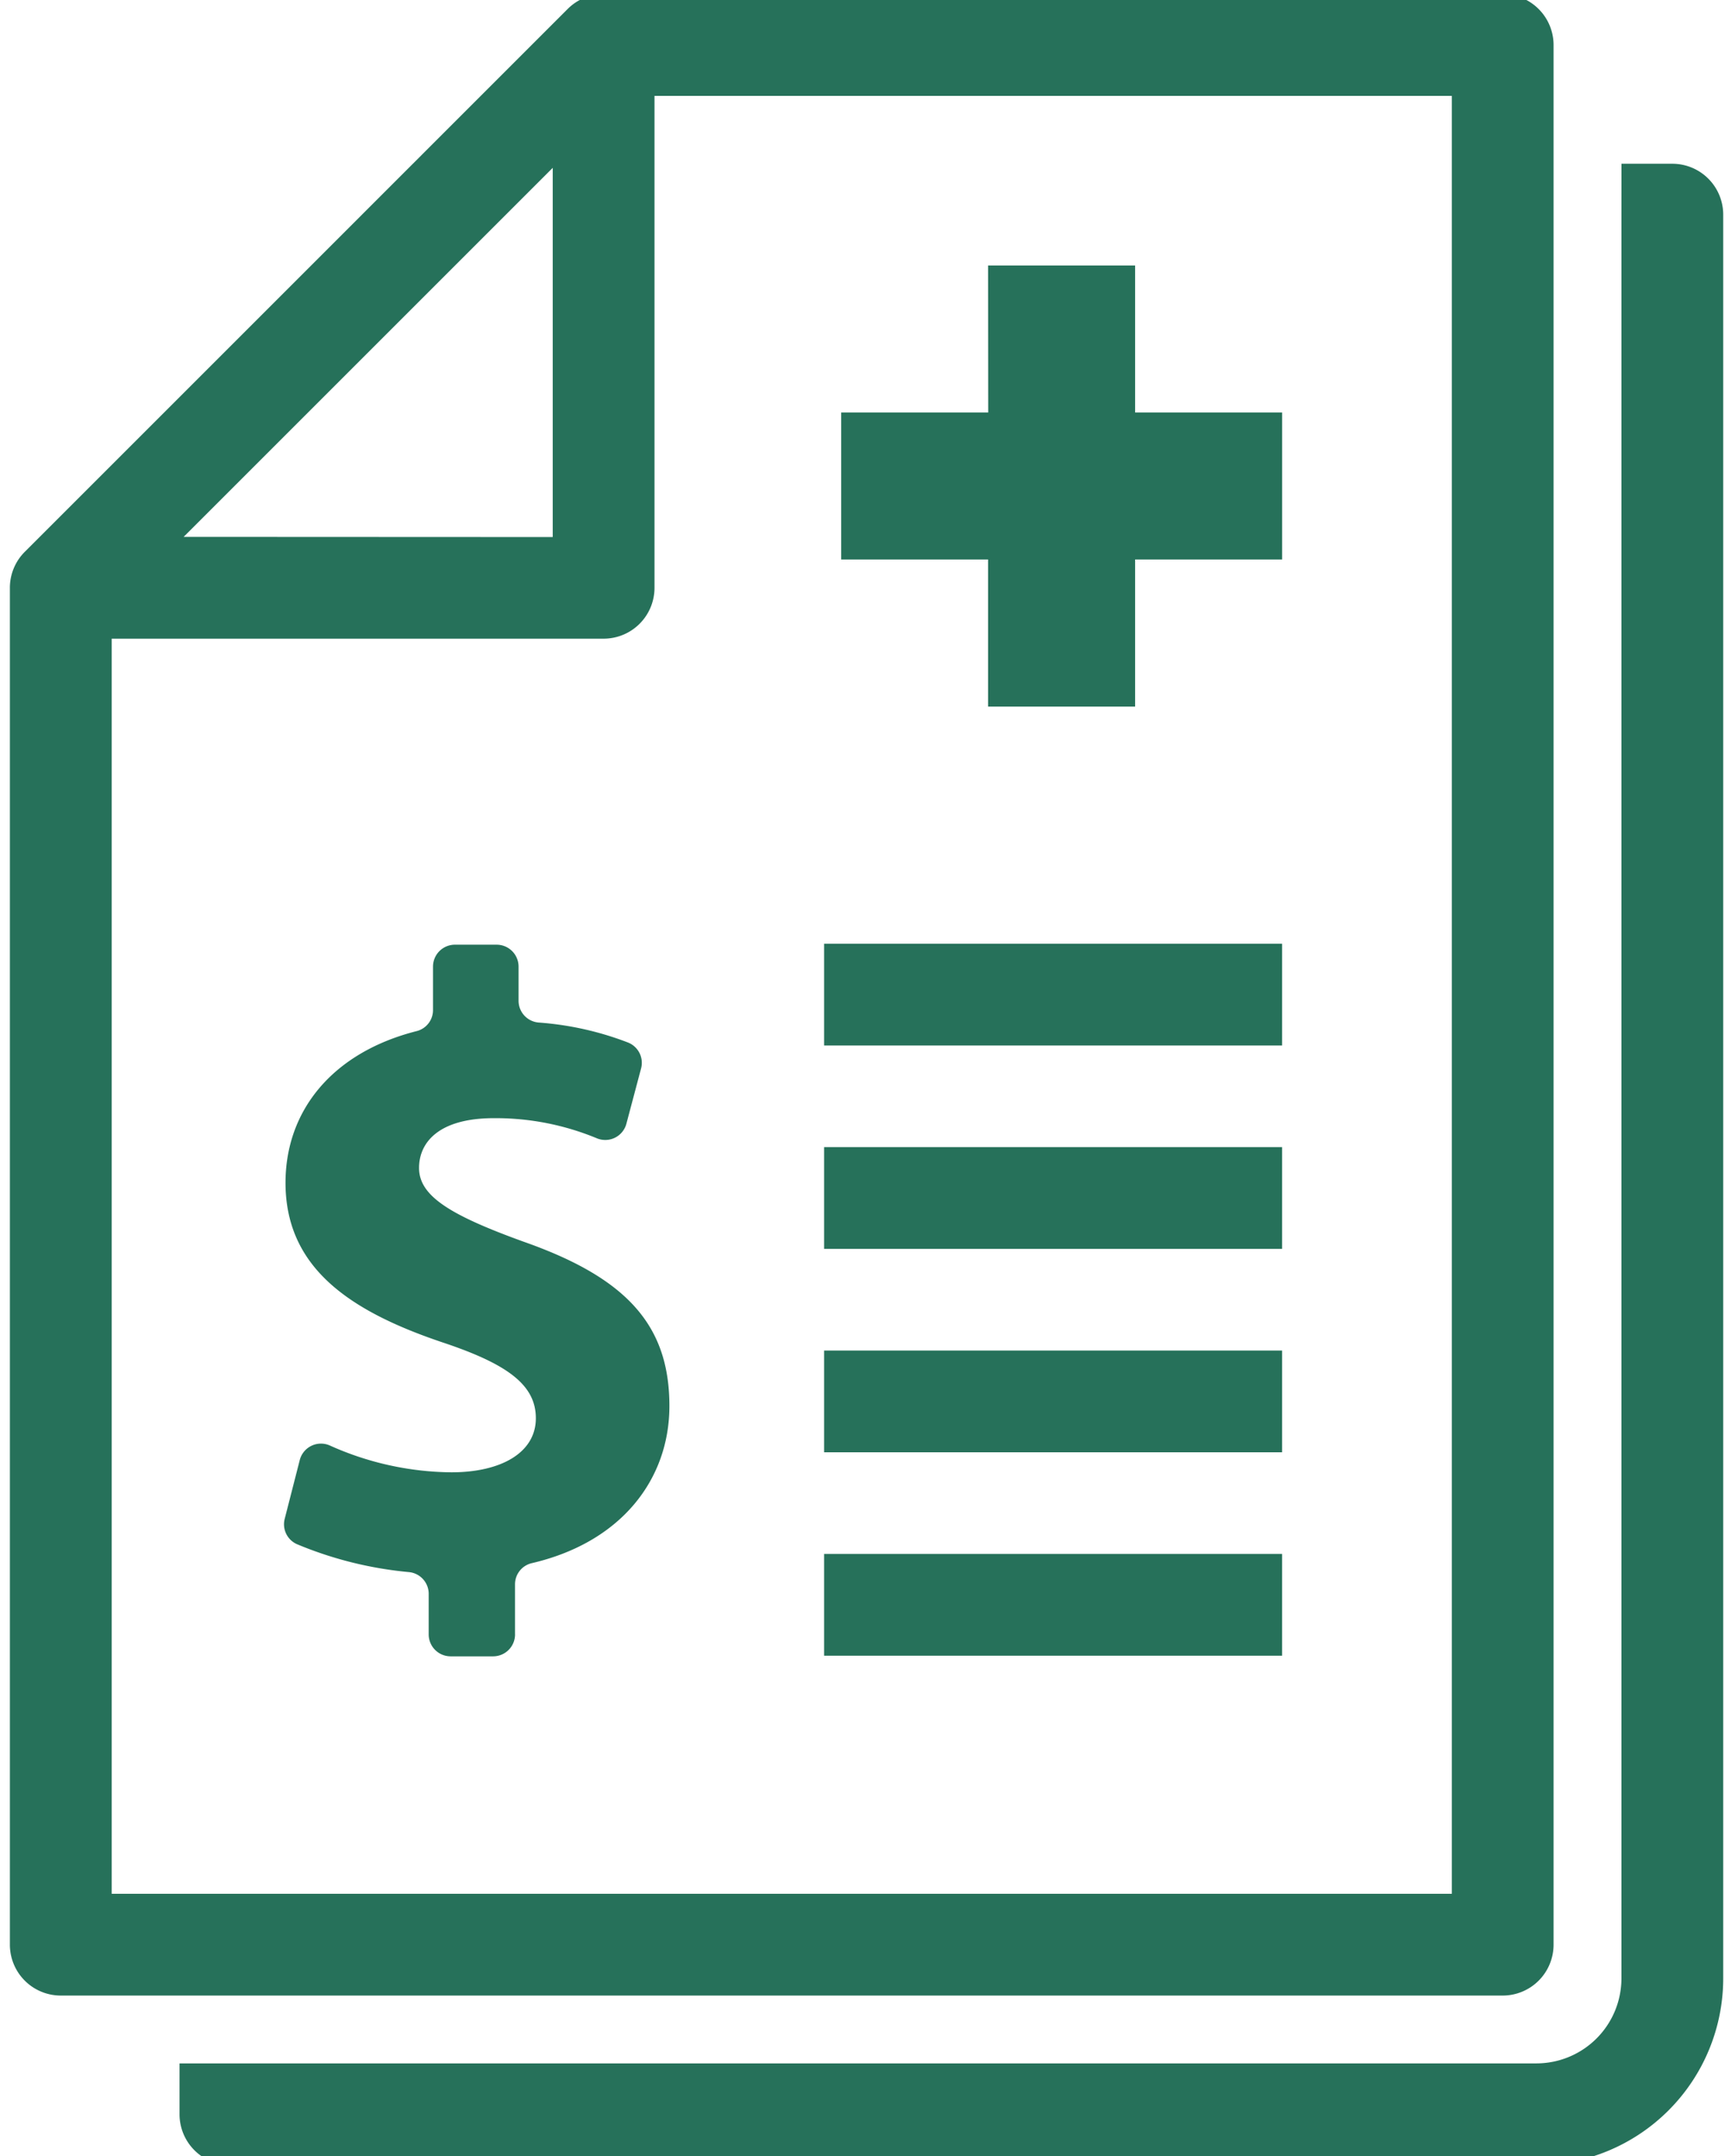
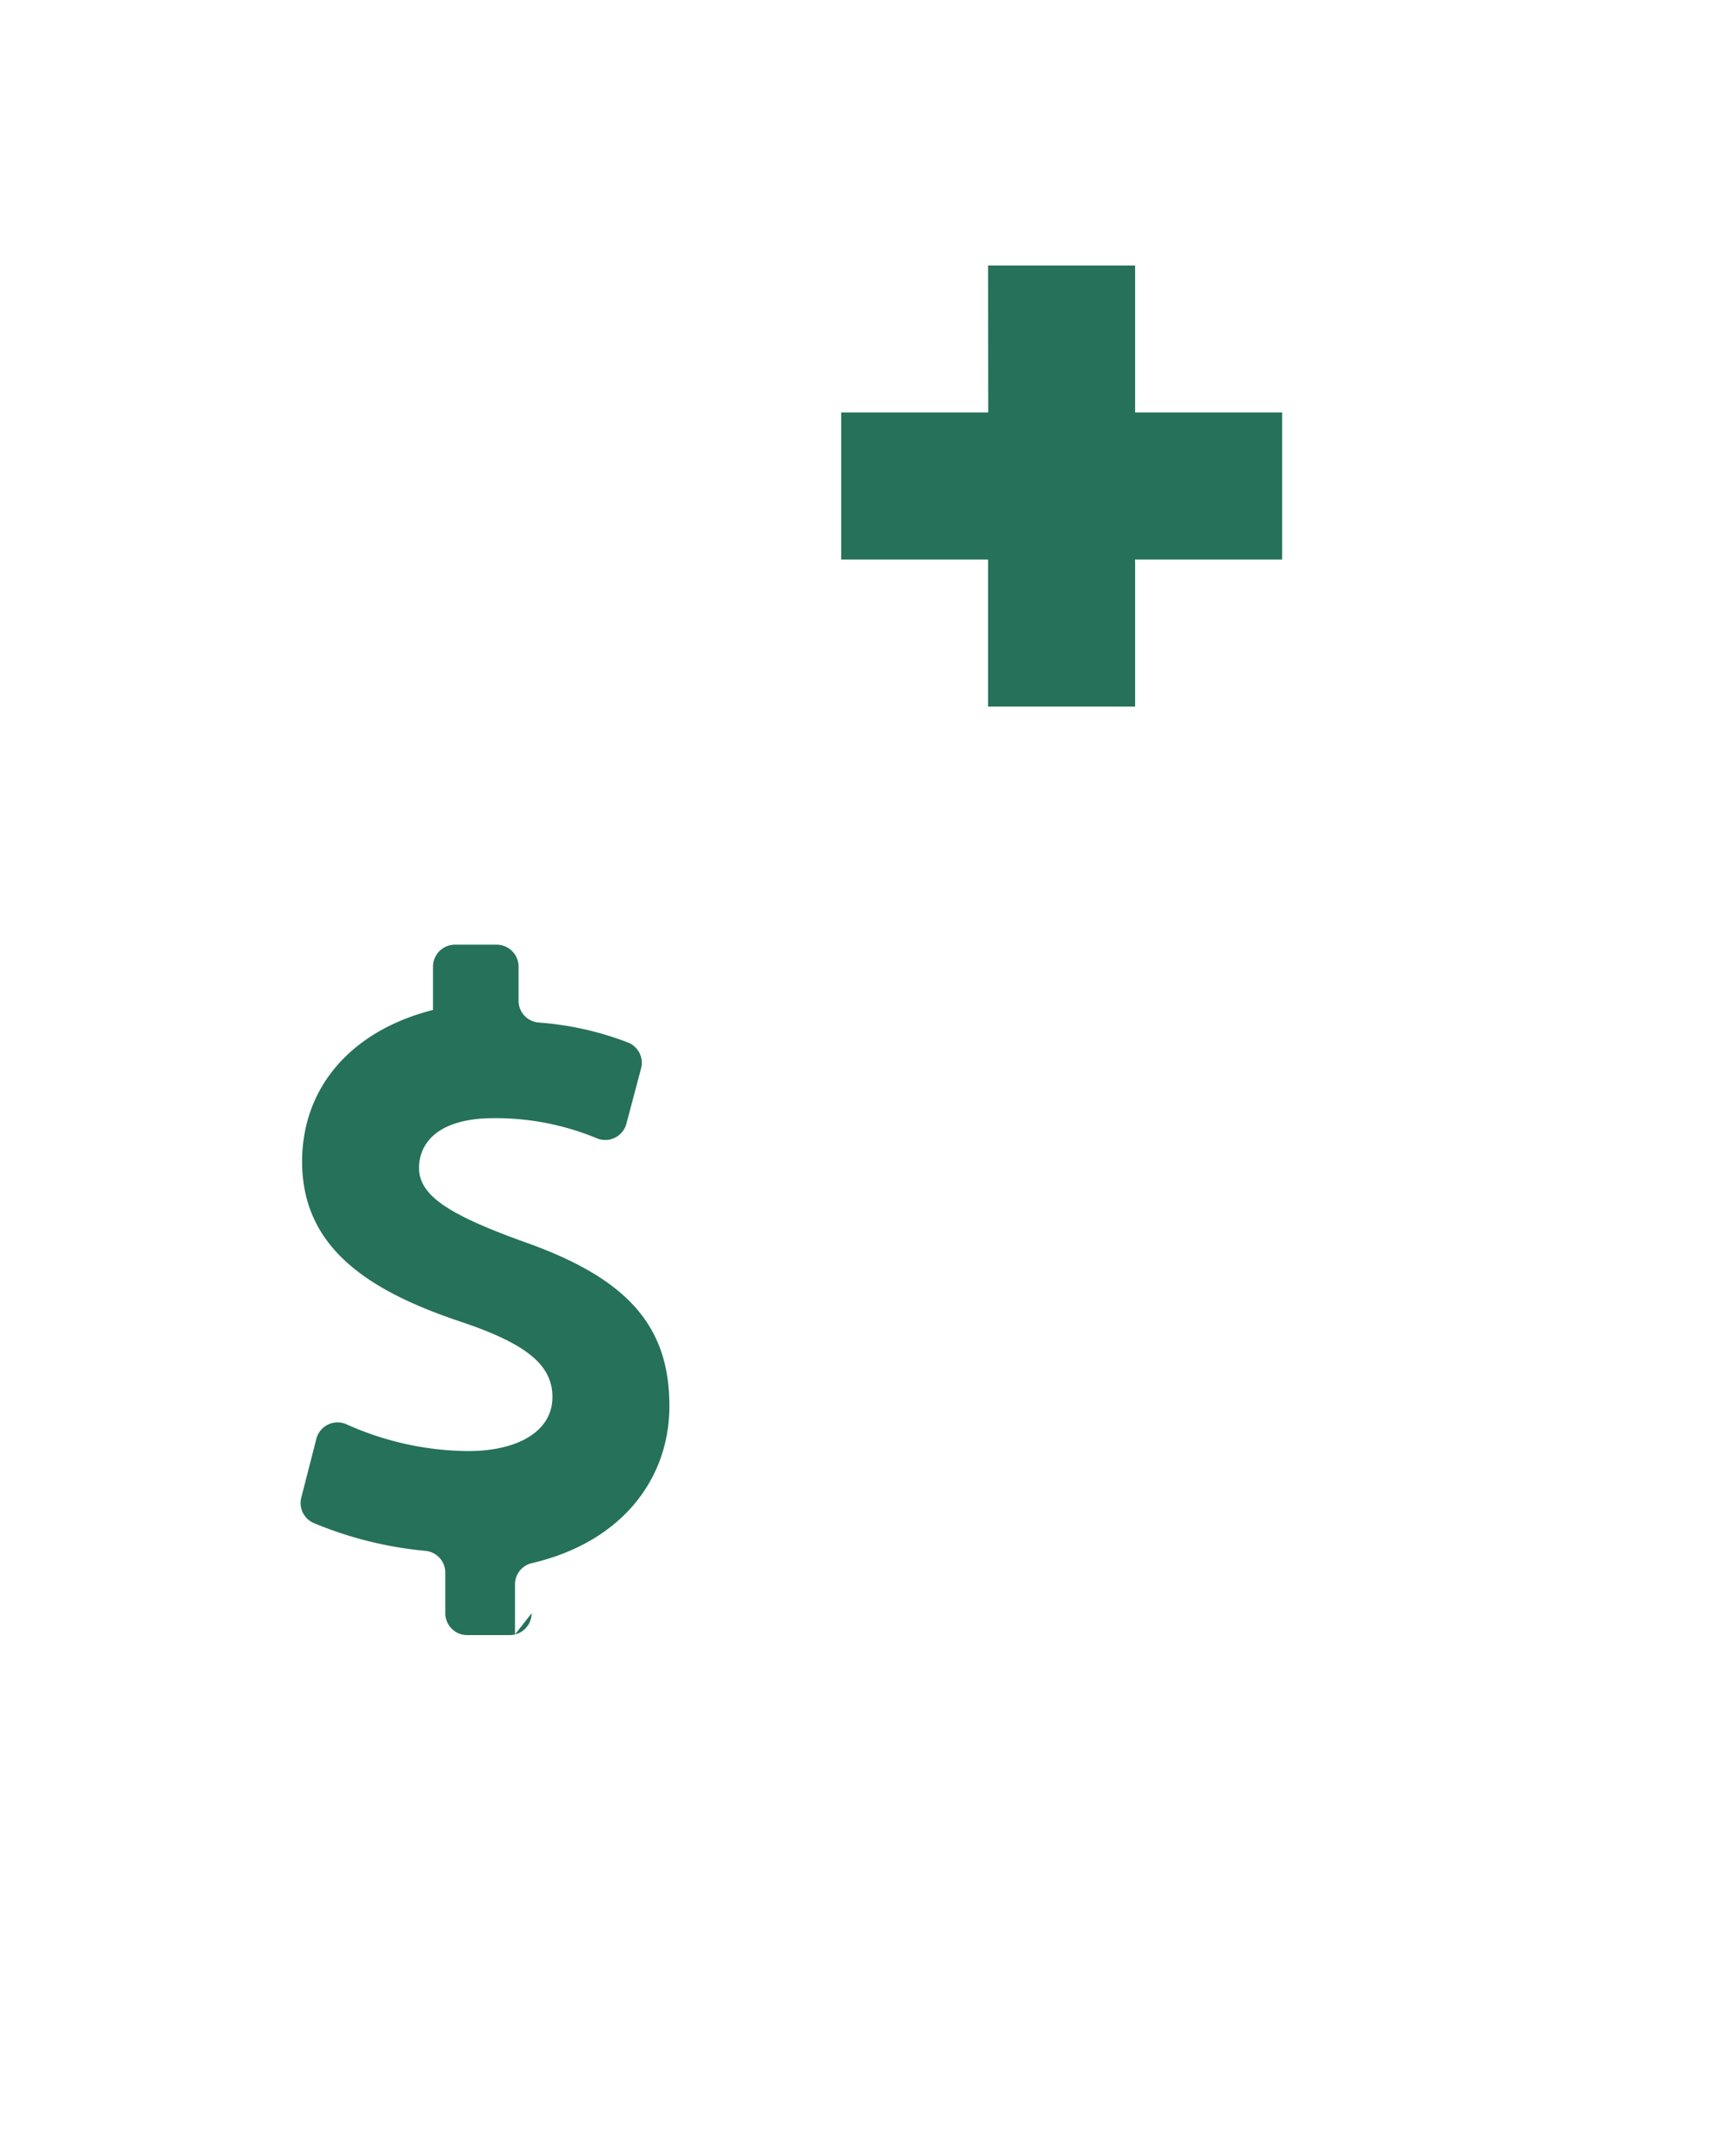
<svg xmlns="http://www.w3.org/2000/svg" width="52" height="65" viewBox="0 0 52 65">
  <defs>
    <clipPath id="clip-path">
      <rect id="Rectangle_985" data-name="Rectangle 985" width="52" height="65" transform="translate(0 0.224)" fill="#26715a" />
    </clipPath>
  </defs>
  <g id="Group_1507" data-name="Group 1507" transform="translate(0.332 -0.172)">
    <g id="Group_1506" data-name="Group 1506" transform="translate(-0.332 -0.052)" clip-path="url(#clip-path)">
-       <path id="Path_4437" data-name="Path 4437" d="M48.581,5.114h1.533a1.534,1.534,0,0,1,1.534,1.534V59.829a5.634,5.634,0,0,1-5.625,5.625H6.648A1.535,1.535,0,0,1,5.114,63.92V62.385H46.023a2.564,2.564,0,0,0,2.557-2.557V6.648h0ZM38.351,50.094H24.545V47.026H38.351Zm0-6.133H24.545V40.893H38.351Zm0-6.132H24.545V34.761H38.351Zm0-6.132H24.545V28.628H38.351ZM19.432,3.068V17.9A1.534,1.534,0,0,1,17.9,19.432H3.068v37.84h40.4V3.068Zm-3.068,13.3V5.237L5.238,16.363ZM45,60.34H1.534A1.534,1.534,0,0,1,0,58.806V17.9a1.53,1.53,0,0,1,.463-1.1L16.813.449A1.52,1.52,0,0,1,17.9,0H45a1.534,1.534,0,0,1,1.534,1.534V58.806A1.534,1.534,0,0,1,45,60.34" transform="translate(0.298 0.047)" fill="#26715a" />
-       <path id="Path_4438" data-name="Path 4438" d="M39.291,132.878v-1.507a.654.654,0,0,1,.51-.643c2.7-.63,4.144-2.532,4.144-4.737,0-2.393-1.236-3.839-4.365-4.943-2.261-.815-3.182-1.393-3.182-2.235,0-.736.553-1.5,2.261-1.5a7.963,7.963,0,0,1,3.1.607.659.659,0,0,0,.89-.441l.442-1.664a.658.658,0,0,0-.4-.785,9.349,9.349,0,0,0-2.686-.6.659.659,0,0,1-.607-.658v-1.029a.661.661,0,0,0-.66-.66H37.479a.661.661,0,0,0-.66.66v1.307a.653.653,0,0,1-.5.64c-2.507.638-3.946,2.373-3.946,4.571,0,2.551,1.92,3.865,4.733,4.812,1.972.657,2.813,1.288,2.813,2.287,0,1.026-1.026,1.63-2.55,1.63a9.108,9.108,0,0,1-3.659-.808.66.66,0,0,0-.908.439l-.453,1.769a.656.656,0,0,0,.374.769,11.469,11.469,0,0,0,3.366.839.658.658,0,0,1,.6.657v1.223a.661.661,0,0,0,.66.66h1.283a.661.661,0,0,0,.66-.66" transform="translate(-23.766 -83.378)" fill="#26715a" fill-rule="evenodd" />
+       <path id="Path_4438" data-name="Path 4438" d="M39.291,132.878v-1.507a.654.654,0,0,1,.51-.643c2.7-.63,4.144-2.532,4.144-4.737,0-2.393-1.236-3.839-4.365-4.943-2.261-.815-3.182-1.393-3.182-2.235,0-.736.553-1.5,2.261-1.5a7.963,7.963,0,0,1,3.1.607.659.659,0,0,0,.89-.441l.442-1.664a.658.658,0,0,0-.4-.785,9.349,9.349,0,0,0-2.686-.6.659.659,0,0,1-.607-.658v-1.029a.661.661,0,0,0-.66-.66H37.479a.661.661,0,0,0-.66.66v1.307c-2.507.638-3.946,2.373-3.946,4.571,0,2.551,1.92,3.865,4.733,4.812,1.972.657,2.813,1.288,2.813,2.287,0,1.026-1.026,1.63-2.55,1.63a9.108,9.108,0,0,1-3.659-.808.66.66,0,0,0-.908.439l-.453,1.769a.656.656,0,0,0,.374.769,11.469,11.469,0,0,0,3.366.839.658.658,0,0,1,.6.657v1.223a.661.661,0,0,0,.66.66h1.283a.661.661,0,0,0,.66-.66" transform="translate(-23.766 -83.378)" fill="#26715a" fill-rule="evenodd" />
      <path id="Path_4439" data-name="Path 4439" d="M102.428,32h4.432v4.432h4.432v4.432H106.86V45.3h-4.432V40.864H98V36.432h4.432Z" transform="translate(-72.642 -23.772)" fill="#26715a" fill-rule="evenodd" />
    </g>
  </g>
</svg>